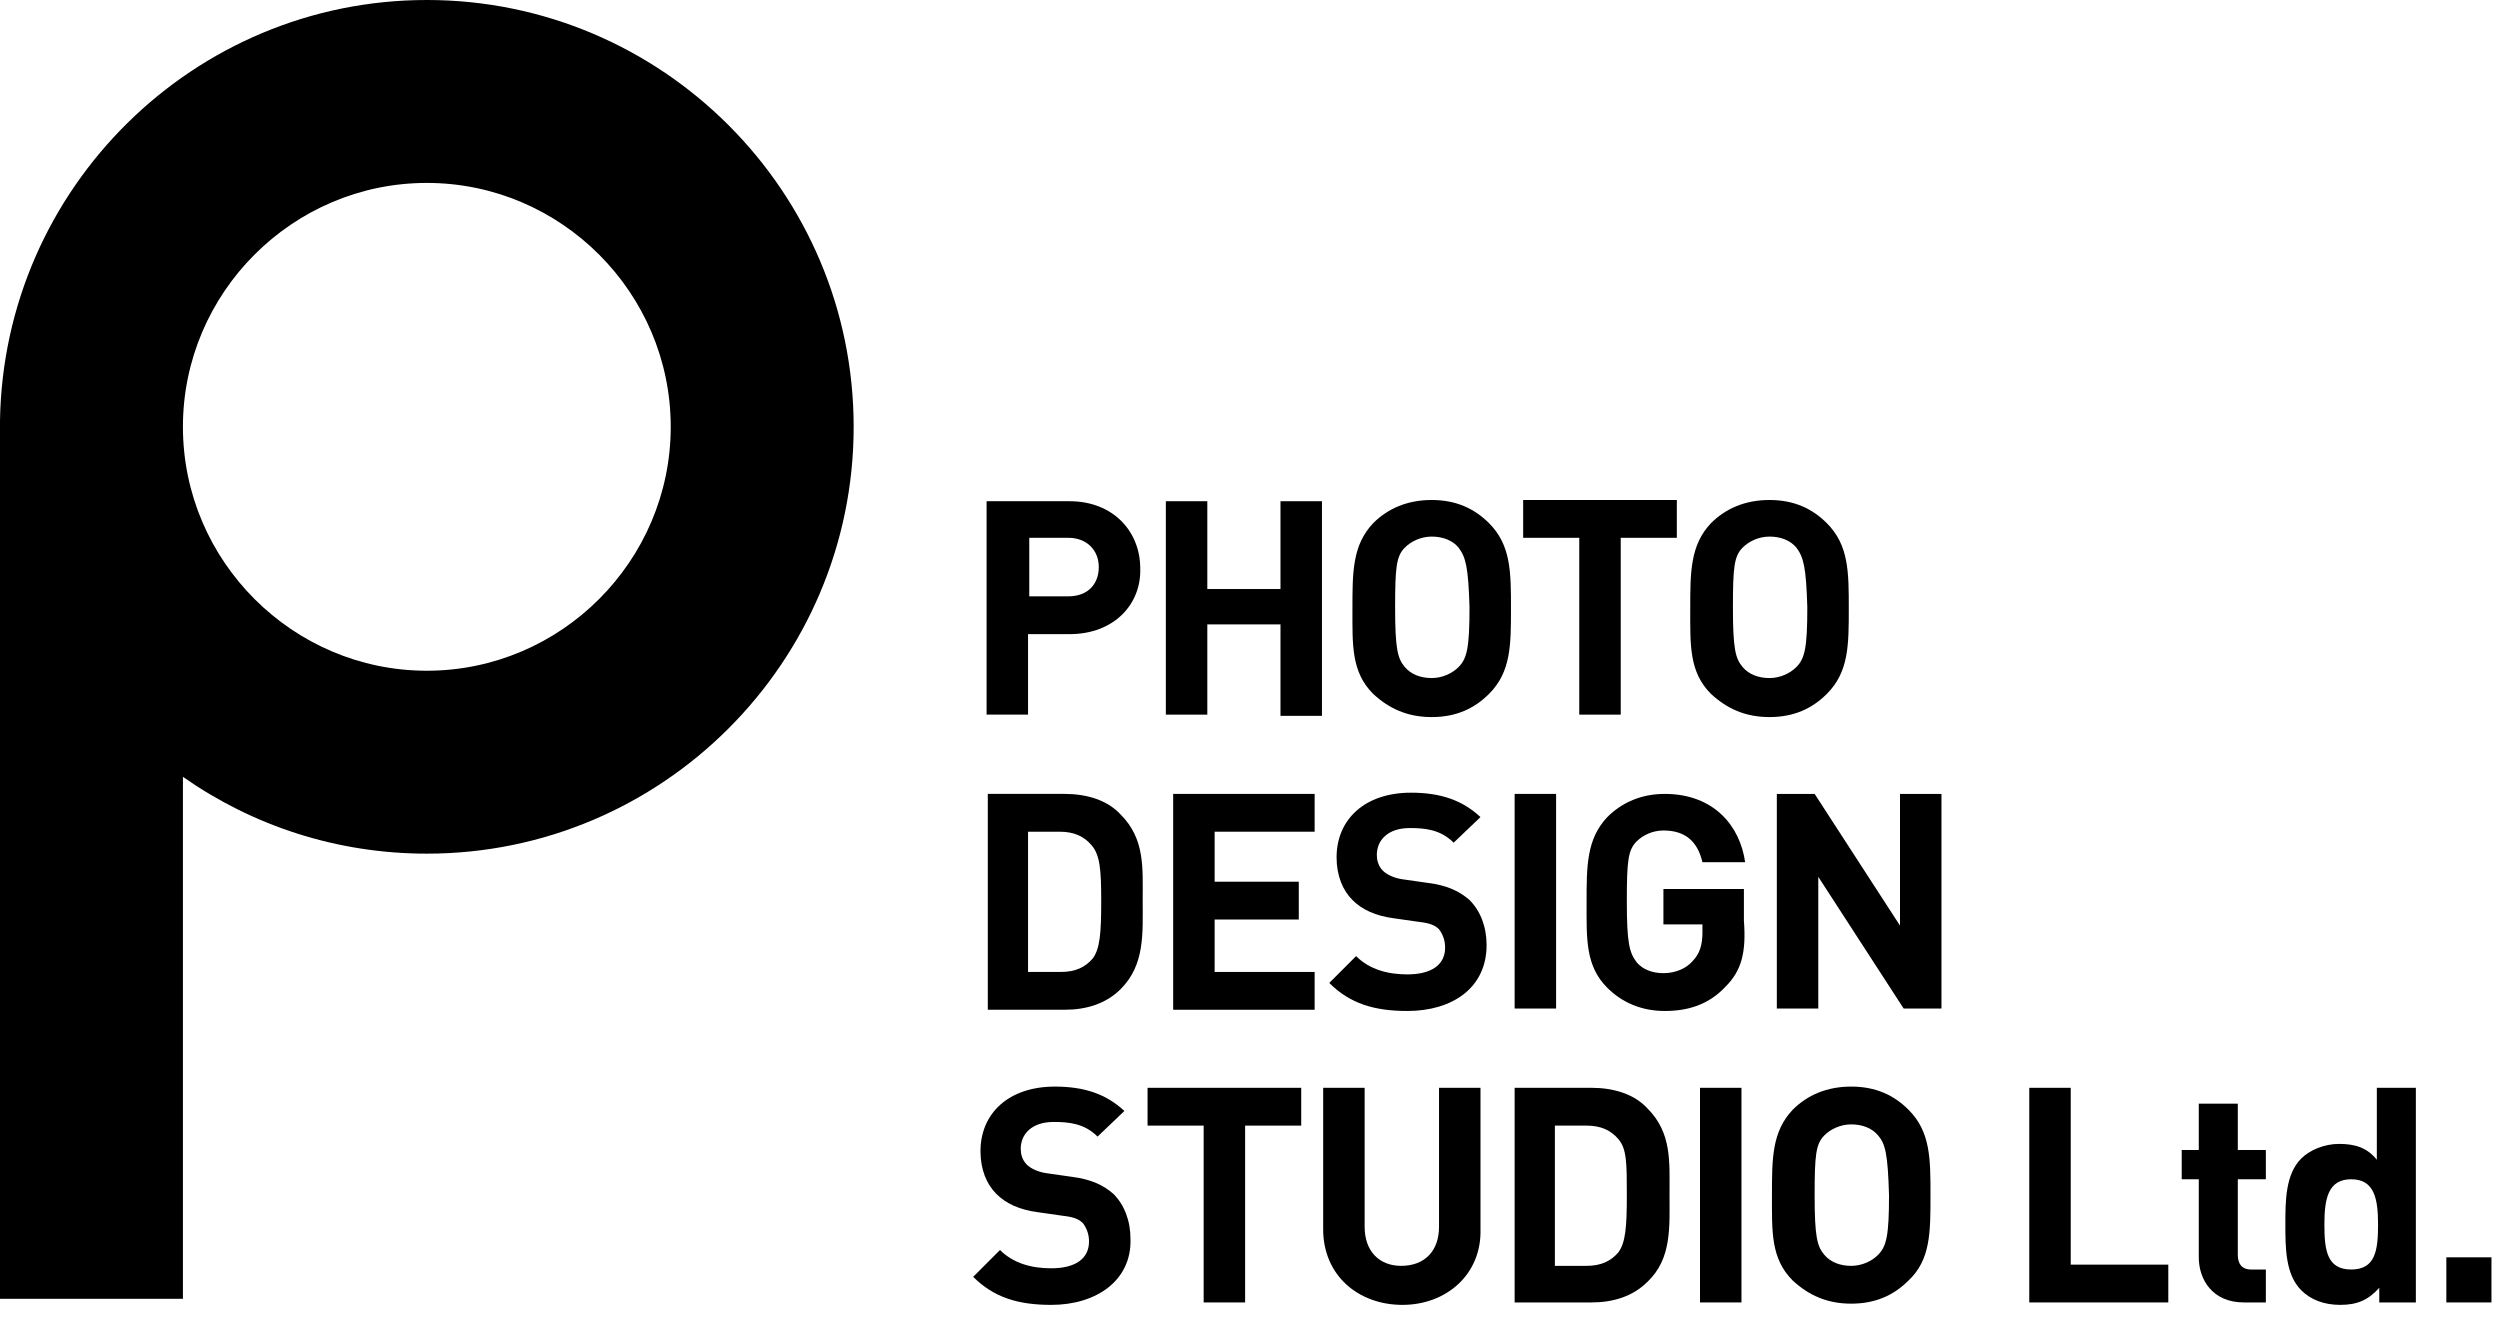
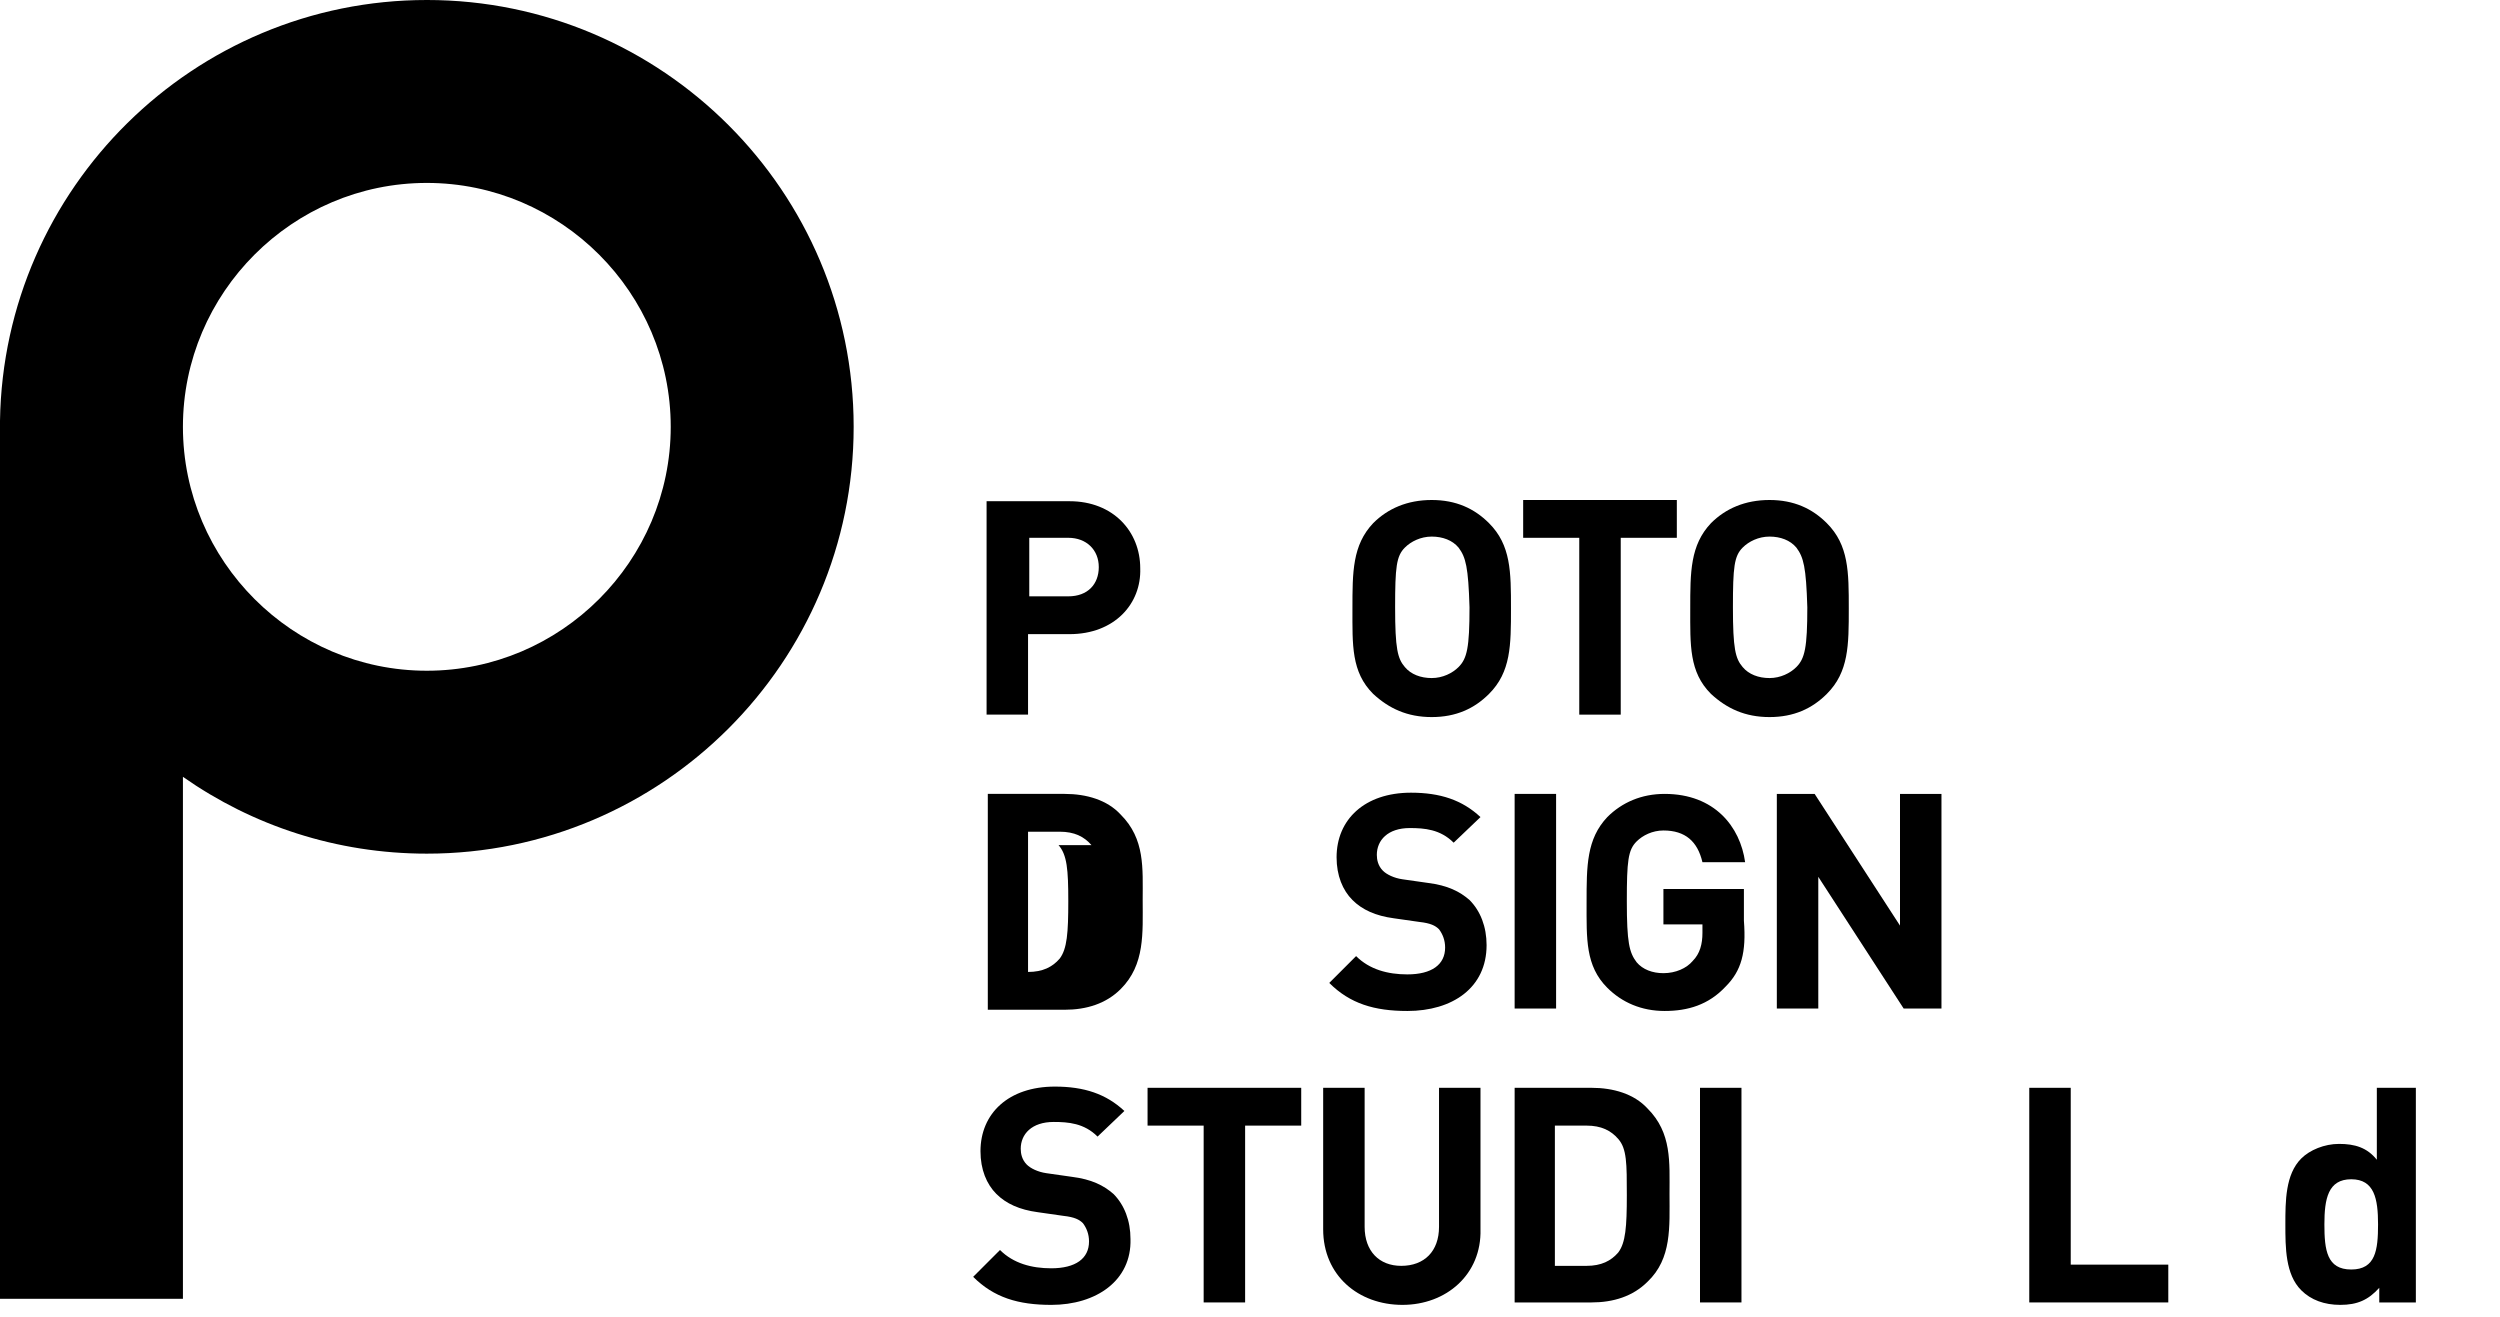
<svg xmlns="http://www.w3.org/2000/svg" enable-background="new 0 0 205 108" viewBox="0 0 205 108">
  <path d="m35 0c-19.1 0-34.7 15.4-35 34.5v72h15v-42.8c5.7 4 12.6 6.3 20 6.3 19.3 0 35-15.7 35-35s-15.7-35-35-35zm0 55c-11 0-20-9-20-20s9-20 20-20 20 9 20 20-9 20-20 20z" />
  <path d="m87.7 52h-3.4v6.6h-3.4v-17.5h6.8c3.6 0 5.8 2.5 5.8 5.5.1 2.9-2.1 5.4-5.8 5.4zm-.1-7.9h-3.2v4.8h3.2c1.6 0 2.5-1 2.5-2.4s-1-2.4-2.5-2.4z" />
-   <path d="m105 58.6v-7.4h-6v7.4h-3.4v-17.5h3.4v7.2h6v-7.2h3.4v17.6h-3.4z" />
  <path d="m122.1 56.9c-1.2 1.2-2.7 1.9-4.7 1.9s-3.5-.7-4.8-1.9c-1.8-1.8-1.7-4-1.7-7s0-5.2 1.7-7c1.2-1.2 2.8-1.9 4.8-1.9s3.5.7 4.7 1.9c1.8 1.8 1.8 4 1.8 7s0 5.2-1.8 7zm-2.5-12c-.5-.6-1.3-.9-2.2-.9s-1.7.4-2.2.9c-.7.7-.8 1.6-.8 4.9 0 3.4.2 4.2.8 4.9.5.6 1.3.9 2.2.9s1.7-.4 2.2-.9c.7-.7.9-1.6.9-4.9-.1-3.3-.3-4.1-.9-4.9z" />
  <path d="m132.9 44.1v14.5h-3.4v-14.5h-4.6v-3.1h12.6v3.1z" />
  <path d="m149.8 56.9c-1.2 1.2-2.7 1.9-4.7 1.9s-3.5-.7-4.8-1.9c-1.8-1.8-1.7-4-1.7-7s0-5.2 1.7-7c1.2-1.2 2.8-1.9 4.8-1.9s3.5.7 4.7 1.9c1.8 1.8 1.8 4 1.8 7s0 5.2-1.8 7zm-2.5-12c-.5-.6-1.3-.9-2.2-.9s-1.7.4-2.2.9c-.7.7-.8 1.6-.8 4.9 0 3.4.2 4.2.8 4.9.5.6 1.3.9 2.2.9s1.7-.4 2.2-.9c.7-.7.9-1.6.9-4.9-.1-3.3-.3-4.1-.9-4.9z" />
-   <path d="m91.9 81.1c-1.2 1.2-2.8 1.7-4.6 1.7h-6.3v-17.7h6.3c1.8 0 3.5.5 4.6 1.7 2 2 1.8 4.4 1.8 7 0 2.7.2 5.3-1.8 7.3zm-2.4-11.8c-.6-.7-1.4-1.1-2.6-1.1h-2.6v11.5h2.7c1.2 0 2-.4 2.6-1.1.6-.8.7-2.1.7-4.7s-.1-3.8-.8-4.6z" />
-   <path d="m96.2 82.7v-17.6h11.6v3.1h-8.2v4.1h6.9v3.1h-6.9v4.3h8.2v3.1h-11.6z" />
+   <path d="m91.9 81.1c-1.2 1.2-2.8 1.7-4.6 1.7h-6.3v-17.7h6.3c1.8 0 3.5.5 4.6 1.7 2 2 1.8 4.4 1.8 7 0 2.7.2 5.3-1.8 7.3zm-2.4-11.8c-.6-.7-1.4-1.1-2.6-1.1h-2.6v11.5c1.2 0 2-.4 2.6-1.1.6-.8.7-2.1.7-4.7s-.1-3.8-.8-4.6z" />
  <path d="m115.4 82.9c-2.7 0-4.7-.6-6.4-2.3l2.2-2.2c1.1 1.1 2.6 1.5 4.2 1.5 2 0 3.1-.8 3.1-2.2 0-.6-.2-1.1-.5-1.5-.3-.3-.7-.5-1.6-.6l-2.1-.3c-1.5-.2-2.6-.7-3.4-1.5s-1.3-2-1.3-3.5c0-3.1 2.3-5.3 6.1-5.3 2.4 0 4.2.6 5.7 2l-2.2 2.1c-1.1-1.1-2.4-1.2-3.6-1.2-1.8 0-2.7 1-2.7 2.2 0 .4.1.9.5 1.3.3.3.9.6 1.6.7l2.1.3c1.6.2 2.6.7 3.4 1.4.9.9 1.4 2.2 1.4 3.7 0 3.5-2.8 5.4-6.5 5.4z" />
  <path d="m124.2 82.7v-17.6h3.4v17.6z" />
  <path d="m141.5 80.9c-1.4 1.5-3.1 2-5 2s-3.5-.7-4.7-1.9c-1.8-1.8-1.7-4-1.7-7s0-5.2 1.7-7c1.2-1.2 2.8-1.9 4.7-1.9 4.1 0 6.2 2.7 6.6 5.6h-3.5c-.4-1.7-1.4-2.6-3.2-2.6-.9 0-1.7.4-2.2.9-.7.7-.8 1.6-.8 4.9 0 3.4.2 4.2.8 5 .5.6 1.3.9 2.2.9 1 0 1.9-.4 2.4-1 .6-.6.8-1.4.8-2.3v-.7h-3.2v-2.9h6.6v2.6c.2 2.6-.2 4.1-1.5 5.4z" />
  <path d="m156.1 82.7-7-10.8v10.8h-3.4v-17.6h3.1l7 10.8v-10.8h3.4v17.6z" />
  <path d="m86.2 107c-2.7 0-4.7-.6-6.4-2.3l2.2-2.2c1.1 1.1 2.6 1.5 4.2 1.5 2 0 3.1-.8 3.1-2.2 0-.6-.2-1.1-.5-1.5-.3-.3-.7-.5-1.6-.6l-2.1-.3c-1.5-.2-2.6-.7-3.4-1.5s-1.3-2-1.3-3.5c0-3.1 2.3-5.3 6.1-5.3 2.4 0 4.2.6 5.7 2l-2.2 2.1c-1.1-1.1-2.4-1.2-3.6-1.2-1.8 0-2.7 1-2.7 2.2 0 .4.1.9.5 1.3.3.3.9.6 1.6.7l2.1.3c1.6.2 2.6.7 3.4 1.4.9.9 1.4 2.2 1.4 3.7.1 3.4-2.8 5.4-6.5 5.4z" />
  <path d="m102.1 92.3v14.5h-3.4v-14.5h-4.6v-3.1h12.6v3.1z" />
  <path d="m115 107c-3.6 0-6.5-2.4-6.5-6.2v-11.6h3.4v11.4c0 2 1.2 3.2 3 3.2 1.9 0 3.1-1.2 3.1-3.2v-11.4h3.4v11.6c.1 3.7-2.8 6.2-6.4 6.2z" />
  <path d="m135.1 105.1c-1.2 1.2-2.8 1.7-4.6 1.7h-6.3v-17.6h6.3c1.8 0 3.5.5 4.6 1.7 2 2 1.8 4.4 1.8 7 0 2.7.2 5.3-1.8 7.2zm-2.4-11.7c-.6-.7-1.4-1.1-2.6-1.1h-2.6v11.5h2.6c1.2 0 2-.4 2.6-1.1.6-.8.7-2.1.7-4.7s0-3.8-.7-4.6z" />
  <path d="m139.4 106.8v-17.6h3.4v17.6z" />
-   <path d="m156.5 105c-1.2 1.2-2.7 1.9-4.7 1.9s-3.5-.7-4.8-1.9c-1.8-1.8-1.7-4-1.7-7s0-5.2 1.7-7c1.2-1.2 2.8-1.9 4.8-1.9s3.5.7 4.7 1.9c1.8 1.8 1.8 4 1.8 7 0 3.1 0 5.3-1.8 7zm-2.5-11.9c-.5-.6-1.3-.9-2.2-.9s-1.7.4-2.2.9c-.7.7-.8 1.6-.8 4.9 0 3.4.2 4.2.8 4.9.5.6 1.3.9 2.2.9s1.7-.4 2.2-.9c.7-.7.9-1.6.9-4.9-.1-3.4-.3-4.2-.9-4.9z" />
  <path d="m166.4 106.8v-17.6h3.4v14.5h8v3.1z" />
-   <path d="m184 106.8c-2.6 0-3.7-1.9-3.7-3.7v-6.4h-1.4v-2.4h1.4v-3.8h3.2v3.8h2.3v2.4h-2.3v6.2c0 .7.3 1.2 1.1 1.2h1.2v2.7z" />
  <path d="m195.1 106.8v-1.2c-.9 1-1.8 1.4-3.2 1.4-1.3 0-2.4-.4-3.2-1.2-1.3-1.3-1.3-3.5-1.3-5.4s0-4.1 1.3-5.4c.7-.7 1.9-1.2 3.1-1.2 1.3 0 2.3.3 3.1 1.3v-5.9h3.2v17.6zm-2.3-10.1c-1.9 0-2.2 1.6-2.2 3.7s.2 3.7 2.2 3.7 2.2-1.6 2.2-3.7-.3-3.7-2.2-3.7z" />
-   <path d="m200.6 106.8v-3.7h3.7v3.7z" />
</svg>